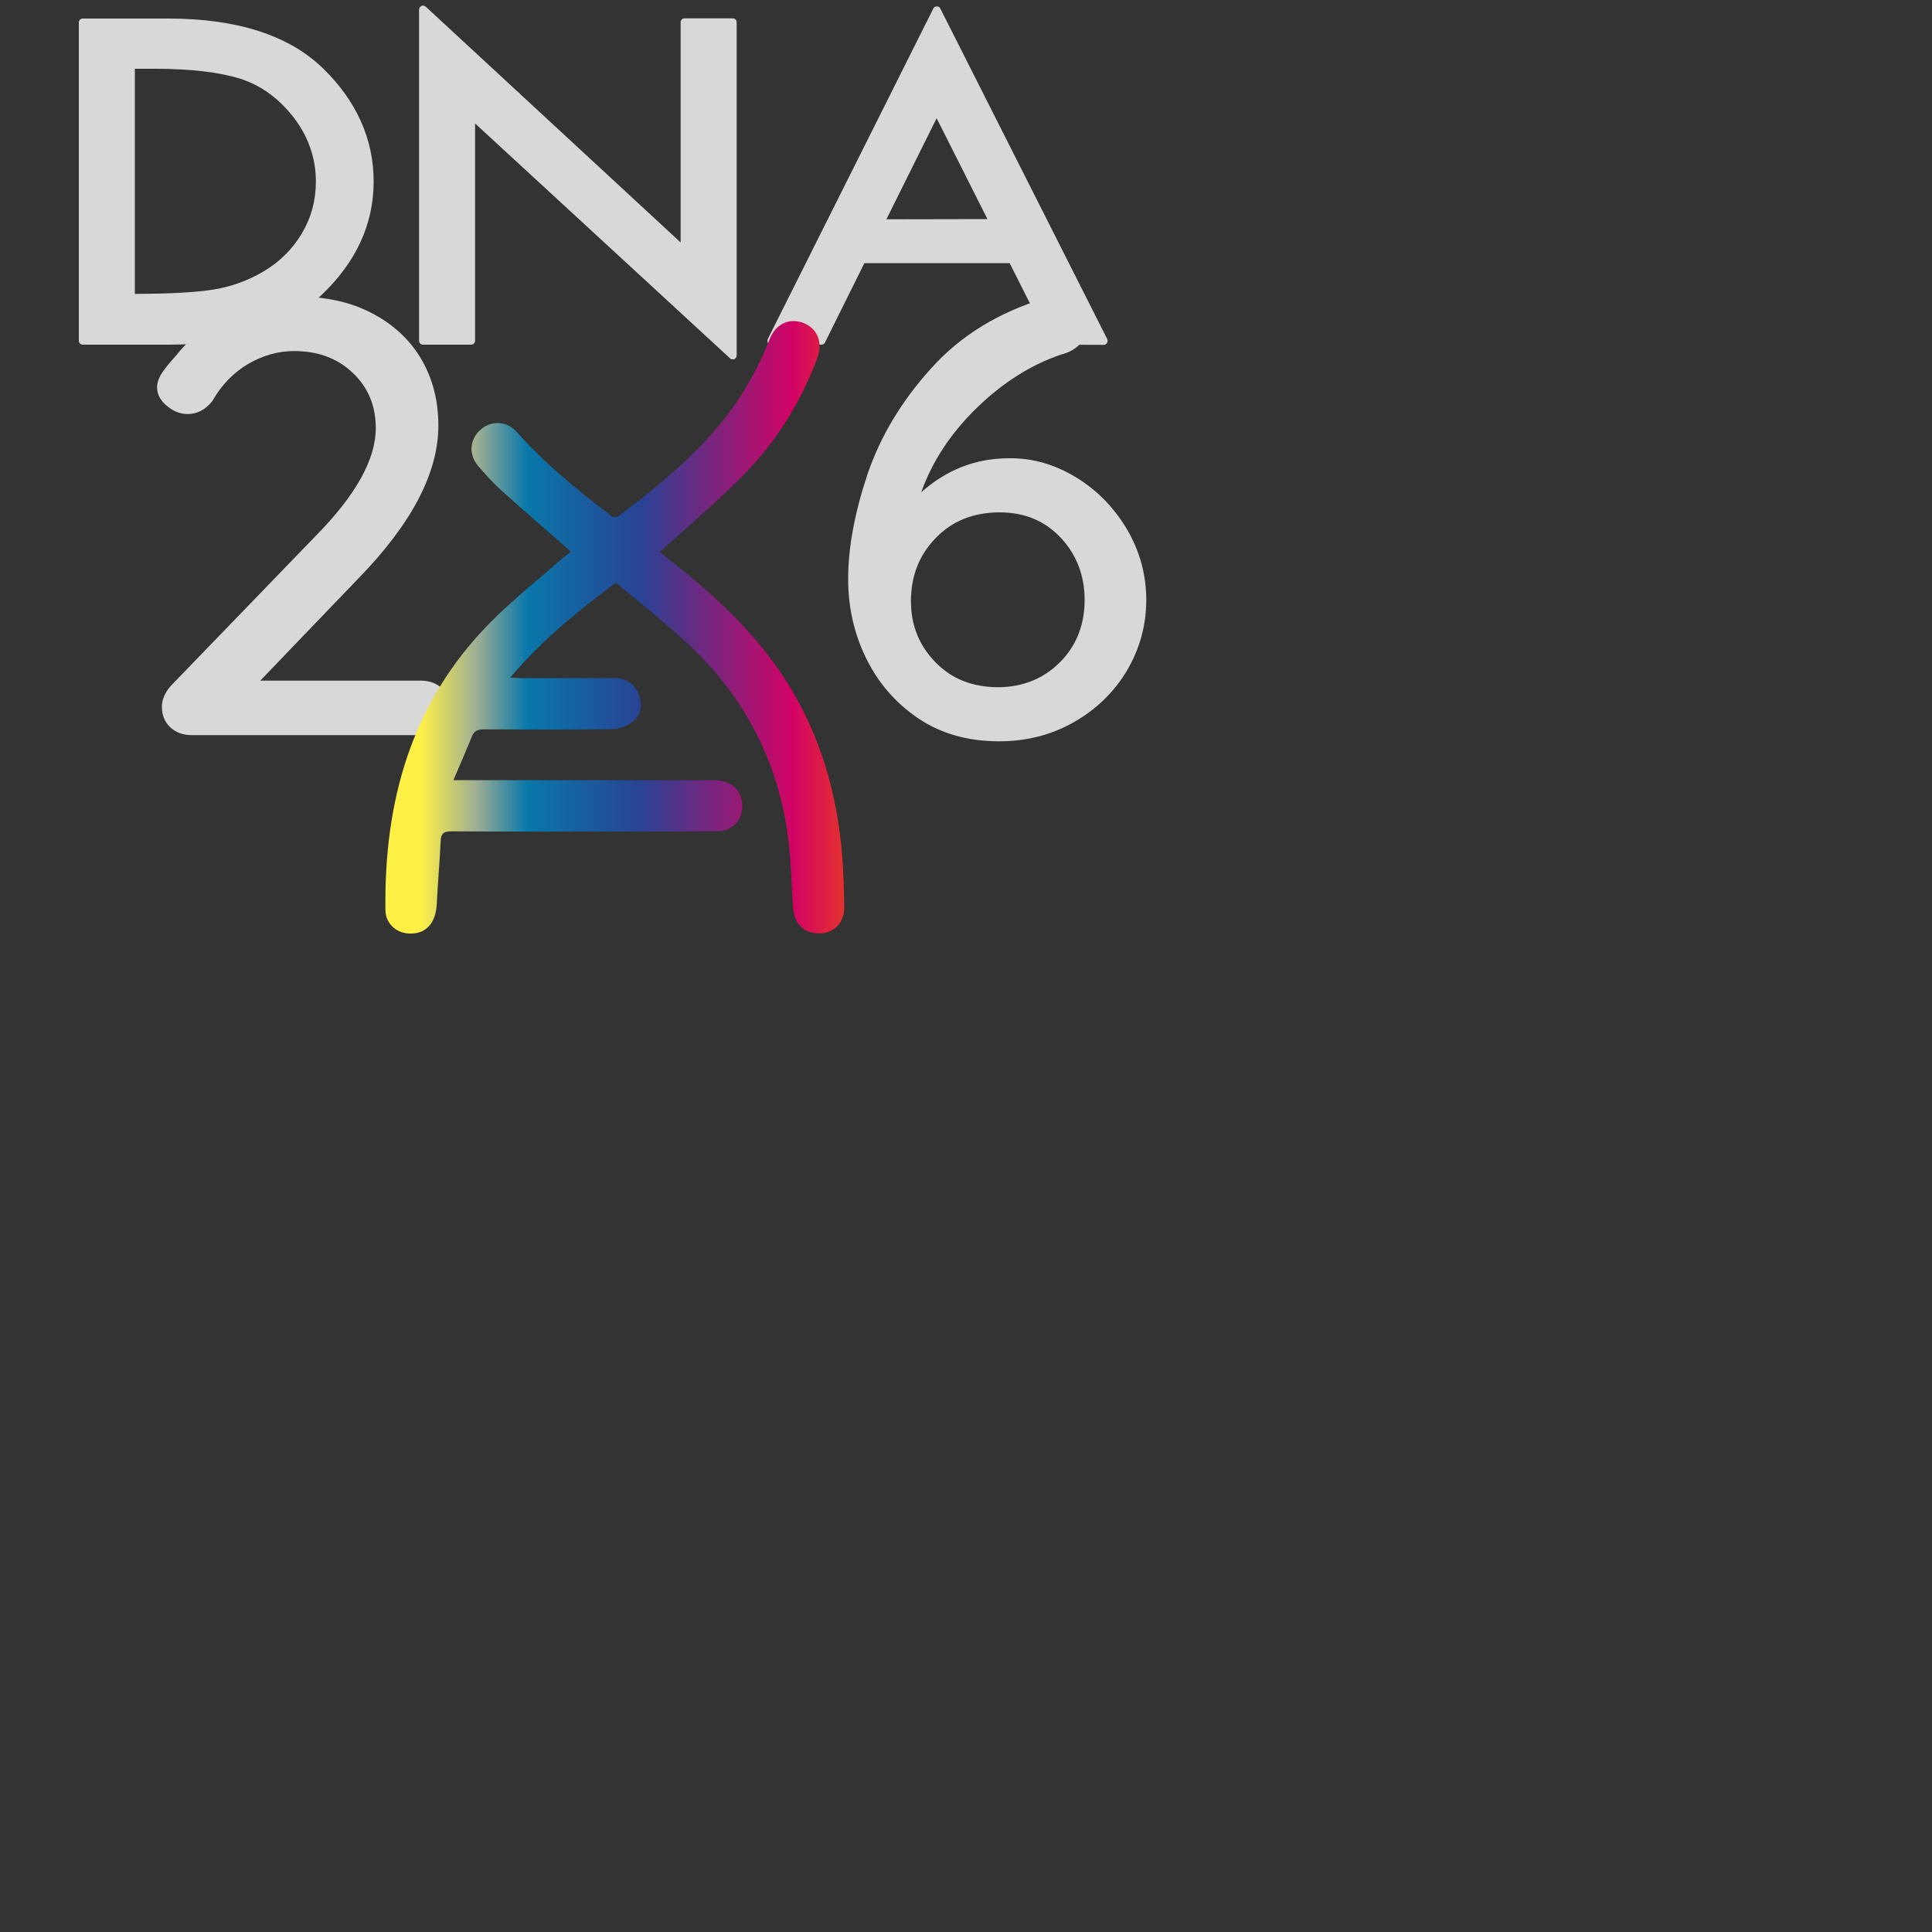
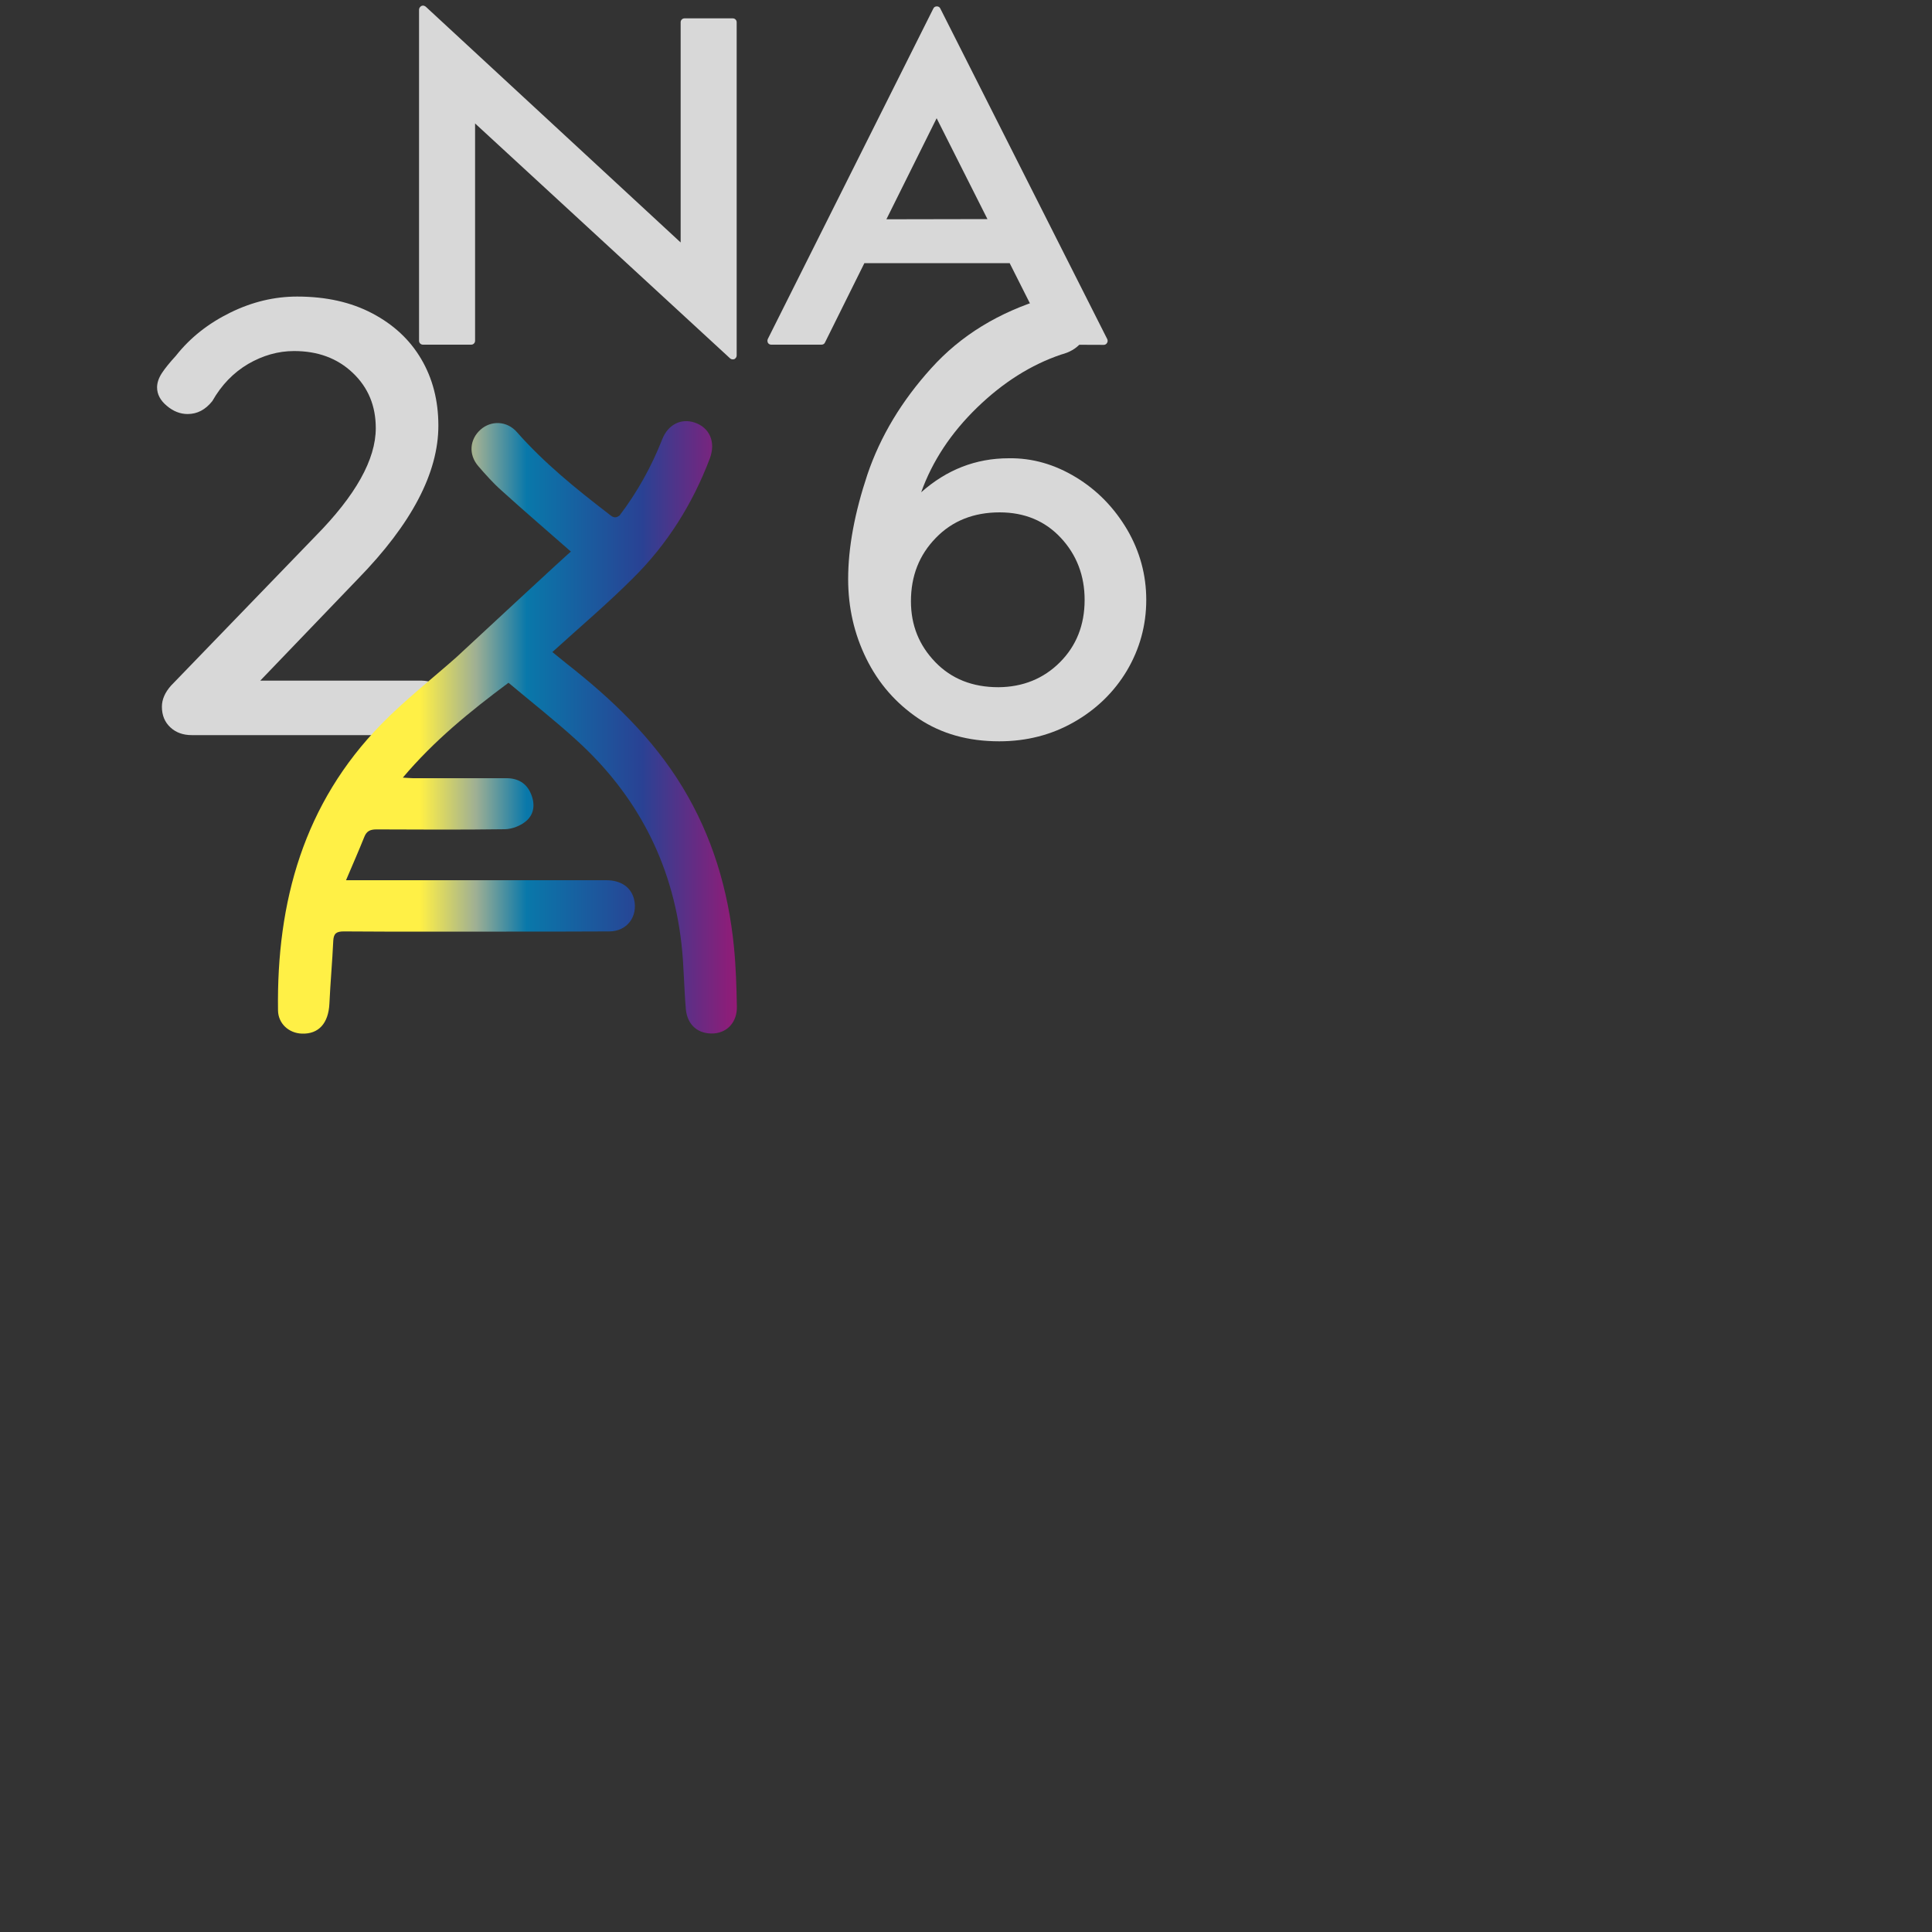
<svg xmlns="http://www.w3.org/2000/svg" version="1.1" id="Laag_1" x="0px" y="0px" viewBox="0 0 1000 1000" enable-background="new 0 0 1000 1000" xml:space="preserve">
  <rect x="0" y="0" width="1000" height="1000" fill="#333333" stroke="none" />
  <g id="Laag_1_1_" display="none">
    <rect display="inline" width="1007" height="1001" />
  </g>
  <g id="Laag_2">
    <g>
      <path fill="#D8D8D8" d="M229.1,356.6c2.9,2.8,4.4,6.2,4.4,10.2c0,4.1-1.5,7.4-4.4,9.9c-2.9,2.6-6.5,3.8-10.7,3.8H99.3    c-4.5,0-8.2-1.3-11.1-4c-2.9-2.7-4.4-6.2-4.4-10.7c0-3.8,1.6-7.4,4.7-10.9l74.8-77.4c20.8-21.1,31.2-39.7,31.2-55.9    c0-11.5-3.9-21-11.9-28.6s-18.1-11.3-30.4-11.3c-8.3,0-16.2,2.3-23.8,6.7c-7.6,4.5-13.8,10.9-18.5,19.2c-3.6,4.5-7.8,6.7-12.8,6.7    c-3.8,0-7.4-1.4-10.7-4.2c-3.4-2.8-5.1-6-5.1-9.6c0-2.3,0.8-4.8,2.5-7.4c1.7-2.6,4.1-5.5,7.2-8.9c7.4-9.4,16.8-16.8,28.2-22.4    s22.9-8.3,34.6-8.3c15,0,27.9,2.9,38.9,8.7s19.4,13.6,25.3,23.6c5.9,10,8.9,21.5,8.9,34.5c0,24.5-13.9,50.9-41.6,79.3l-50.6,52.7    h83.6C222.6,352.4,226.2,353.8,229.1,356.6z" />
      <path fill="#D8D8D8" d="M557,247.1c11,6.7,19.7,15.7,26.4,27c6.6,11.3,9.9,23.5,9.9,36.4c0,13.2-3.4,25.4-10,36.6    c-6.7,11.2-15.9,20.1-27.5,26.7c-11.6,6.6-24.5,9.9-38.6,9.9c-16.1,0-30-3.9-41.8-11.8c-11.7-7.9-20.7-18.2-27-31    s-9.4-26.5-9.4-41.2c0-16.4,3.4-34.4,10-54.2c6.7-19.7,17.7-38,33-54.9c15.3-17,35-29,58.9-36.2c2-0.6,4-1,6-1    c4.7,0,8.5,1.2,11.6,3.5c3,2.3,4.5,6.1,4.5,11.2c0,3.6-1.2,6.8-3.7,9.6c-2.4,2.8-5.8,4.7-10,5.8c-15.7,5.3-30.2,14.5-43.6,27.5    c-13.4,13-23.1,27.6-28.9,43.8c13.2-11.7,28.3-17.6,45.3-17.6C534.4,237,546,240.4,557,247.1z M548.6,342.8    c8.5-8.5,12.8-19.3,12.8-32.3c0-12.5-4.1-23.3-12.3-32.1c-8.2-8.8-18.8-13.2-31.7-13.2c-13.4,0-24.5,4.4-33,13.2    c-8.6,8.8-12.9,19.7-12.9,32.8c0,12.4,4.2,22.8,12.6,31.5c8.4,8.7,19.3,13,32.7,13C529.4,355.6,540.1,351.3,548.6,342.8z" />
    </g>
    <g>
-       <path fill="#D8D8D8" d="M42.8,178.4c-1.1,0-2-0.9-2-2V11.6c0-1.1,0.9-2,2-2h44.4c35.5,0,62.4,8.7,79.9,25.7s26.3,36.8,26.3,58.7    c0,22.1-9.2,41.9-27.2,58.9c-18,16.9-44.5,25.5-78.7,25.5L42.8,178.4L42.8,178.4z M69.8,152.1c18.1,0,31.9-0.8,41.1-2.3    c9.1-1.5,17.8-4.7,26-9.6c8.1-4.9,14.6-11.4,19.4-19.5c4.8-8.1,7.2-17,7.2-26.7c0-12.1-3.9-23.3-11.5-33.2    c-7.7-9.9-16.9-16.6-27.5-20c-10.8-3.4-25.6-5.2-44-5.2H69.8V152.1z" />
      <path fill="#D8D8D8" d="M379.2,186c-0.5,0-1-0.2-1.3-0.5l-132-121.6v112.5c0,1.1-0.9,2-2,2h-25c-1.1,0-2-0.9-2-2V5    c0-0.8,0.5-1.5,1.2-1.9c0.2-0.1,0.5-0.2,0.8-0.2c0.5,0,1,0.2,1.4,0.5l132,122.1v-114c0-1.1,0.9-2,2-2h25c1.1,0,2,0.9,2,2V184    c0,0.8-0.5,1.5-1.2,1.9C379.7,186,379.5,186,379.2,186z" />
      <path fill="#D8D8D8" d="M545.1,178.4c-0.8,0-1.5-0.4-1.8-1.1l-20.7-41.1h-75.2L427,177.3c-0.3,0.7-1,1.1-1.8,1.1h-26    c-0.7,0-1.3-0.3-1.7-0.9c-0.3-0.6-0.4-1.3-0.1-2L483.1,4.4c0.3-0.7,1-1.1,1.8-1.1l0,0c0.8,0,1.5,0.4,1.8,1.1l86.4,171.1    c0.3,0.6,0.3,1.4-0.1,2c-0.3,0.6-1,1-1.7,1L545.1,178.4L545.1,178.4z M511.1,113.4l-26.3-52.2l-26,52.3L511.1,113.4L511.1,113.4z" />
    </g>
    <linearGradient id="SVGID_1_" gradientUnits="userSpaceOnUse" x1="199.67" y1="675.367" x2="437.151" y2="675.367" gradientTransform="matrix(1 0 0 -1 0 1000)">
      <stop offset="7.446808e-002" style="stop-color:#FFF046" />
      <stop offset="0.197" style="stop-color:#9EAF94" />
      <stop offset="0.307" style="stop-color:#0978AA" />
      <stop offset="0.557" style="stop-color:#294294" />
      <stop offset="0.888" style="stop-color:#D30365" />
      <stop offset="1" style="stop-color:#E3312D" />
    </linearGradient>
-     <path fill="url(#SVGID_1_)" d="M295.5,285.5c-12.2-10.7-24.2-21-35.9-31.6c-4.4-3.9-8.3-8.3-12.1-12.7c-5.1-6-4.4-13.8,1.2-18.8   c5.5-4.9,13.7-4.6,18.8,1.2c14.1,16,30.5,29.3,47.3,42.2c1.7,1.3,3.2,3.1,5.9,1c20.2-15.5,40-31.4,55.6-51.8   c9.2-12.1,16.5-25.3,22.1-39.5c3-7.6,9.7-10.9,16.7-8.6c7.8,2.6,11.1,10.1,7.9,18.6c-8.9,23.5-22,44.4-39.8,62   c-13.2,13.2-27.5,25.3-41.7,38.2c2,1.6,4.7,3.8,7.4,6c23.2,18.2,44.4,38.3,59.9,63.8c15.5,25.5,23.8,53.4,26.7,82.9   c1,10.2,1.3,20.4,1.5,30.7c0.2,8-4.8,13.5-11.9,14c-8,0.5-13.7-4.2-14.5-12.5c-1-11.3-1-22.8-2.3-34.1   c-4.8-41.9-23.2-77-54.3-105.2c-11.3-10.3-23.3-19.7-35.2-29.7c-19.9,14.8-38.5,29.9-54.7,49.1c2.3,0.1,3.8,0.3,5.3,0.3   c16.1,0,32.2,0,48.4,0c5.8,0,10.2,2.5,12.5,7.8c2.3,5.2,2,10.7-2.4,14.4c-2.8,2.4-7.1,4.1-10.9,4.2c-22.1,0.3-44.3,0.2-66.5,0.1   c-3.2,0-5.1,0.8-6.3,3.8c-2.9,7.2-6,14.3-9.5,22.5c2.8,0,4.5,0,6.2,0c42.9,0,85.7,0,128.5,0c7.7,0,12.9,3.7,14.4,9.9   c2.1,8.9-3.7,16.6-12.8,16.6c-17.8,0.1-35.5,0.1-53.3,0.1c-28.1,0-56.1,0.1-84.1-0.1c-3.7,0-5.3,0.9-5.5,4.8   c-0.5,10.9-1.5,21.7-2,32.6c-0.5,10.2-5.6,15.8-14.2,15.5c-6.8-0.2-12.3-5.2-12.4-12c-0.8-56.2,13.3-107.2,53.6-148.3   c12-12.3,25.7-23,38.6-34.4C293.1,287.4,294.4,286.4,295.5,285.5z" />
+     <path fill="url(#SVGID_1_)" d="M295.5,285.5c-12.2-10.7-24.2-21-35.9-31.6c-4.4-3.9-8.3-8.3-12.1-12.7c-5.1-6-4.4-13.8,1.2-18.8   c5.5-4.9,13.7-4.6,18.8,1.2c14.1,16,30.5,29.3,47.3,42.2c1.7,1.3,3.2,3.1,5.9,1c9.2-12.1,16.5-25.3,22.1-39.5c3-7.6,9.7-10.9,16.7-8.6c7.8,2.6,11.1,10.1,7.9,18.6c-8.9,23.5-22,44.4-39.8,62   c-13.2,13.2-27.5,25.3-41.7,38.2c2,1.6,4.7,3.8,7.4,6c23.2,18.2,44.4,38.3,59.9,63.8c15.5,25.5,23.8,53.4,26.7,82.9   c1,10.2,1.3,20.4,1.5,30.7c0.2,8-4.8,13.5-11.9,14c-8,0.5-13.7-4.2-14.5-12.5c-1-11.3-1-22.8-2.3-34.1   c-4.8-41.9-23.2-77-54.3-105.2c-11.3-10.3-23.3-19.7-35.2-29.7c-19.9,14.8-38.5,29.9-54.7,49.1c2.3,0.1,3.8,0.3,5.3,0.3   c16.1,0,32.2,0,48.4,0c5.8,0,10.2,2.5,12.5,7.8c2.3,5.2,2,10.7-2.4,14.4c-2.8,2.4-7.1,4.1-10.9,4.2c-22.1,0.3-44.3,0.2-66.5,0.1   c-3.2,0-5.1,0.8-6.3,3.8c-2.9,7.2-6,14.3-9.5,22.5c2.8,0,4.5,0,6.2,0c42.9,0,85.7,0,128.5,0c7.7,0,12.9,3.7,14.4,9.9   c2.1,8.9-3.7,16.6-12.8,16.6c-17.8,0.1-35.5,0.1-53.3,0.1c-28.1,0-56.1,0.1-84.1-0.1c-3.7,0-5.3,0.9-5.5,4.8   c-0.5,10.9-1.5,21.7-2,32.6c-0.5,10.2-5.6,15.8-14.2,15.5c-6.8-0.2-12.3-5.2-12.4-12c-0.8-56.2,13.3-107.2,53.6-148.3   c12-12.3,25.7-23,38.6-34.4C293.1,287.4,294.4,286.4,295.5,285.5z" />
  </g>
</svg>